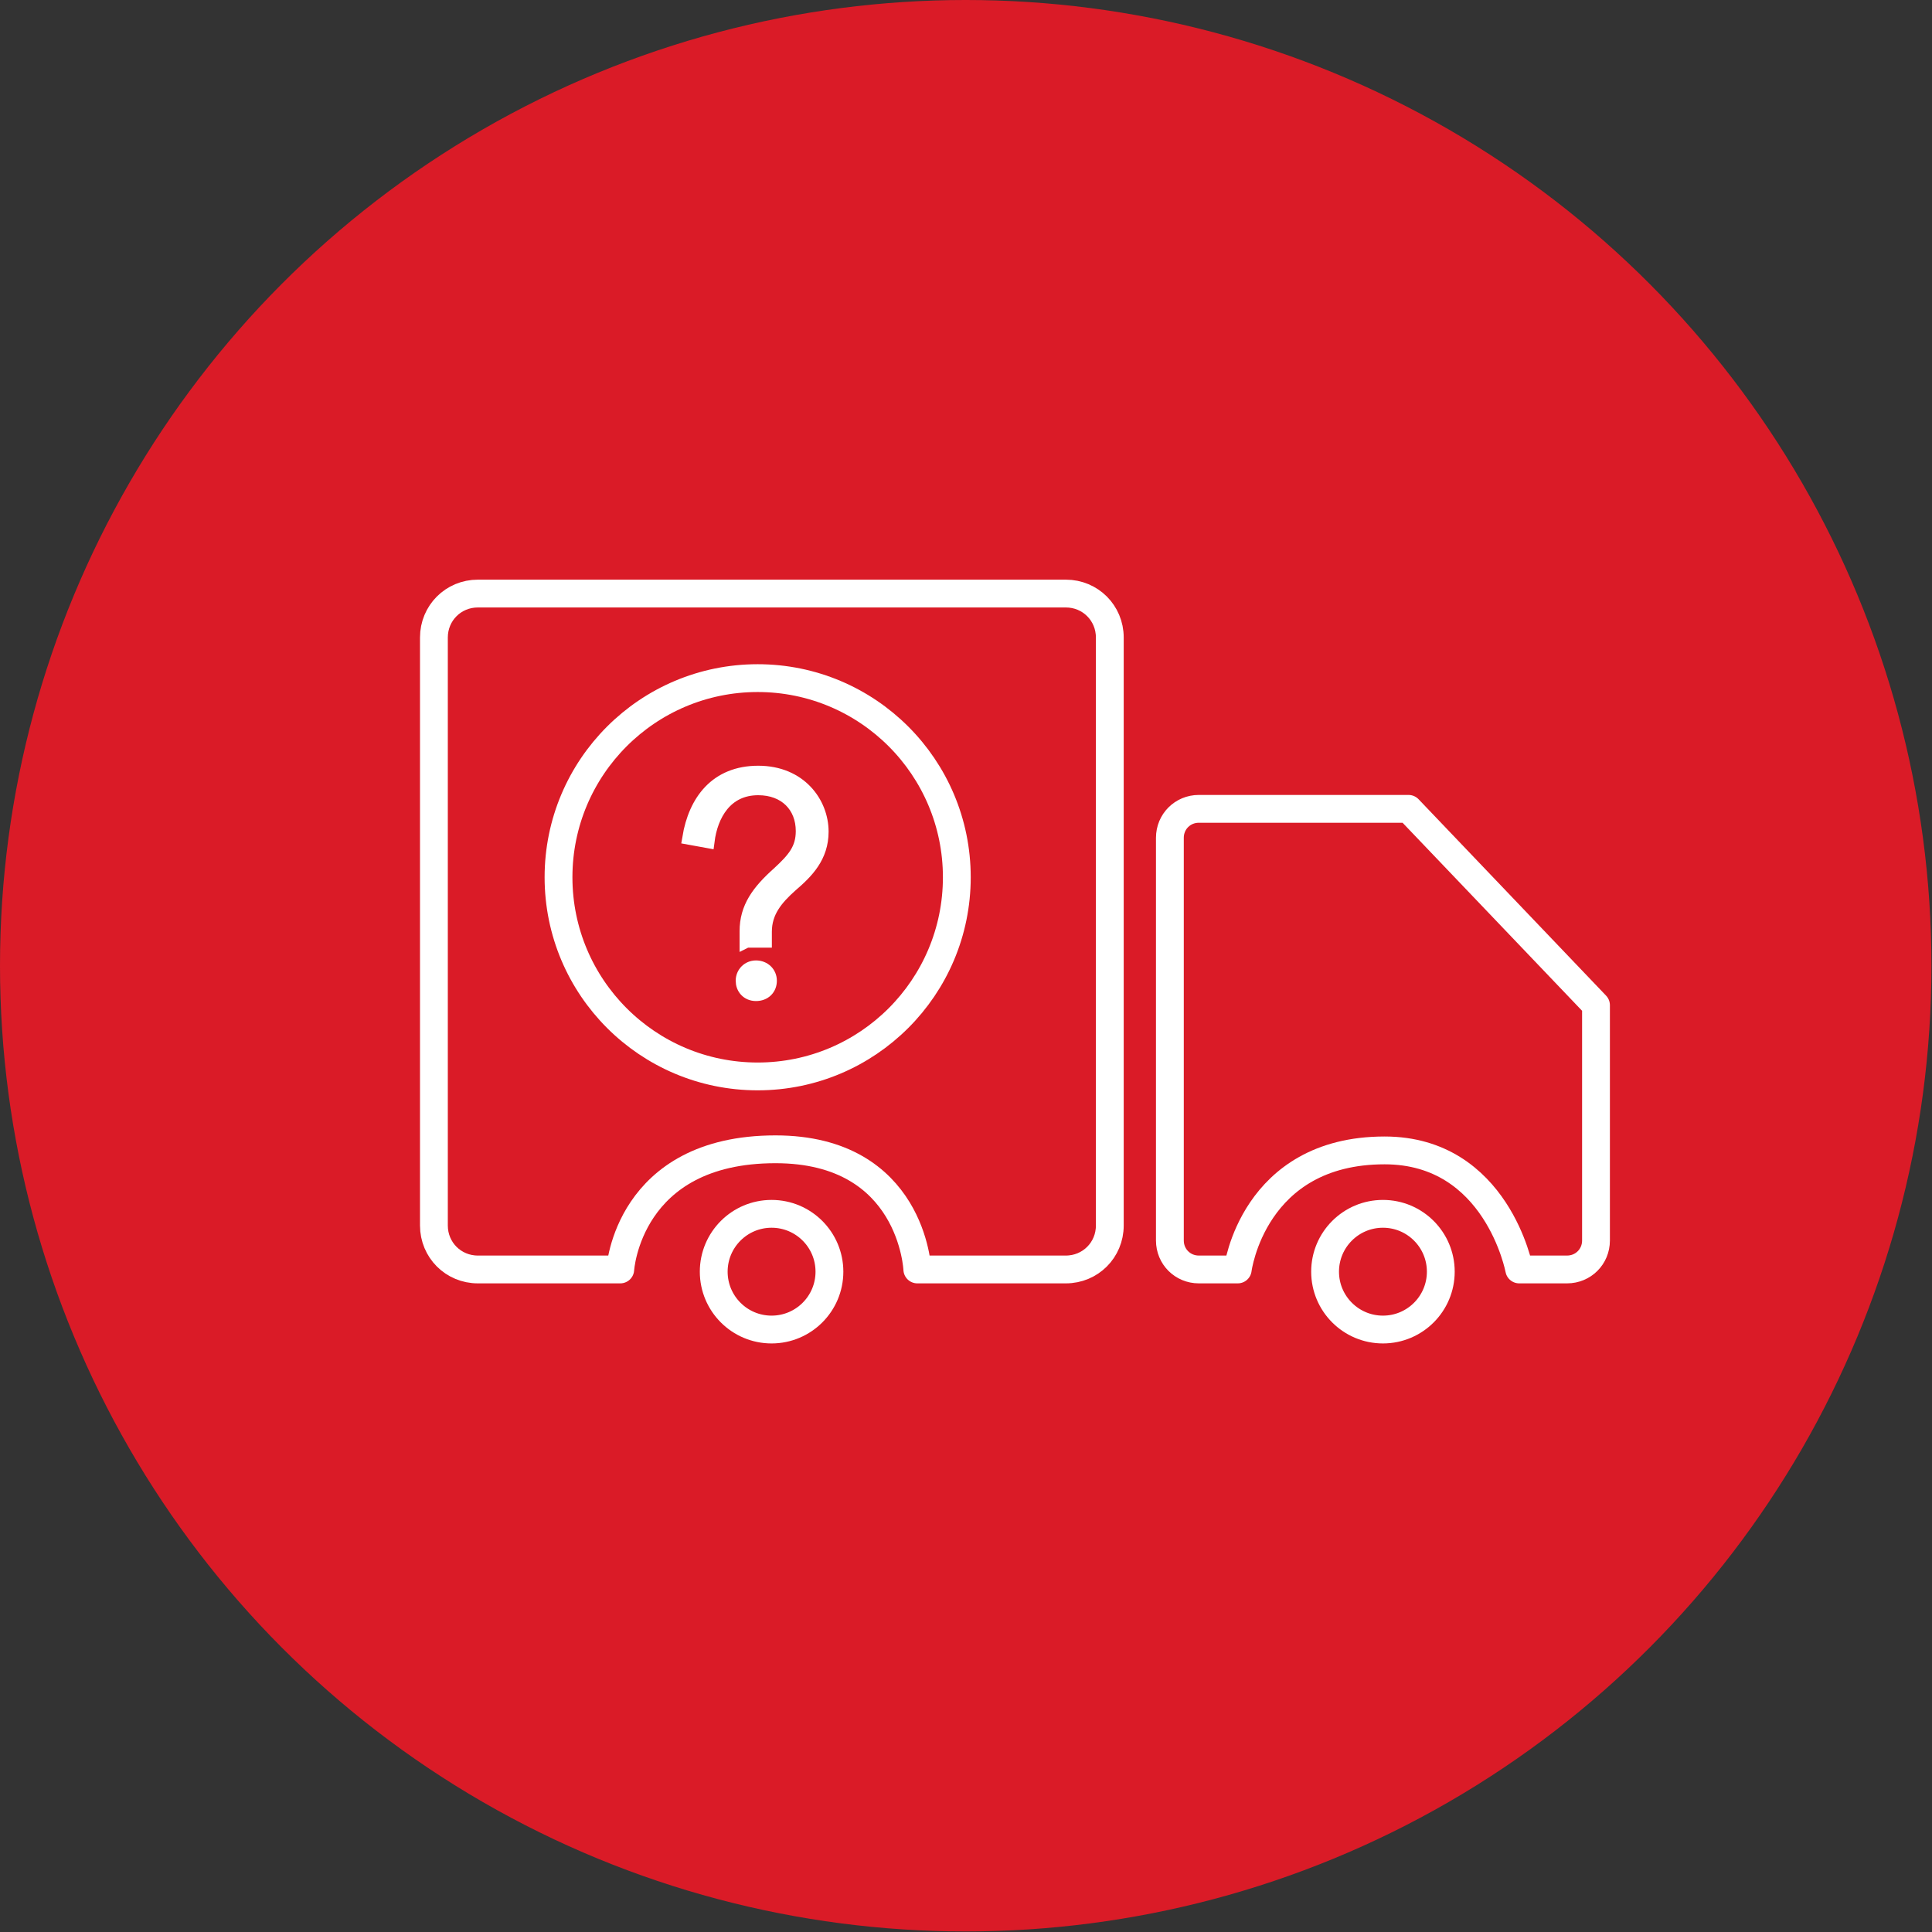
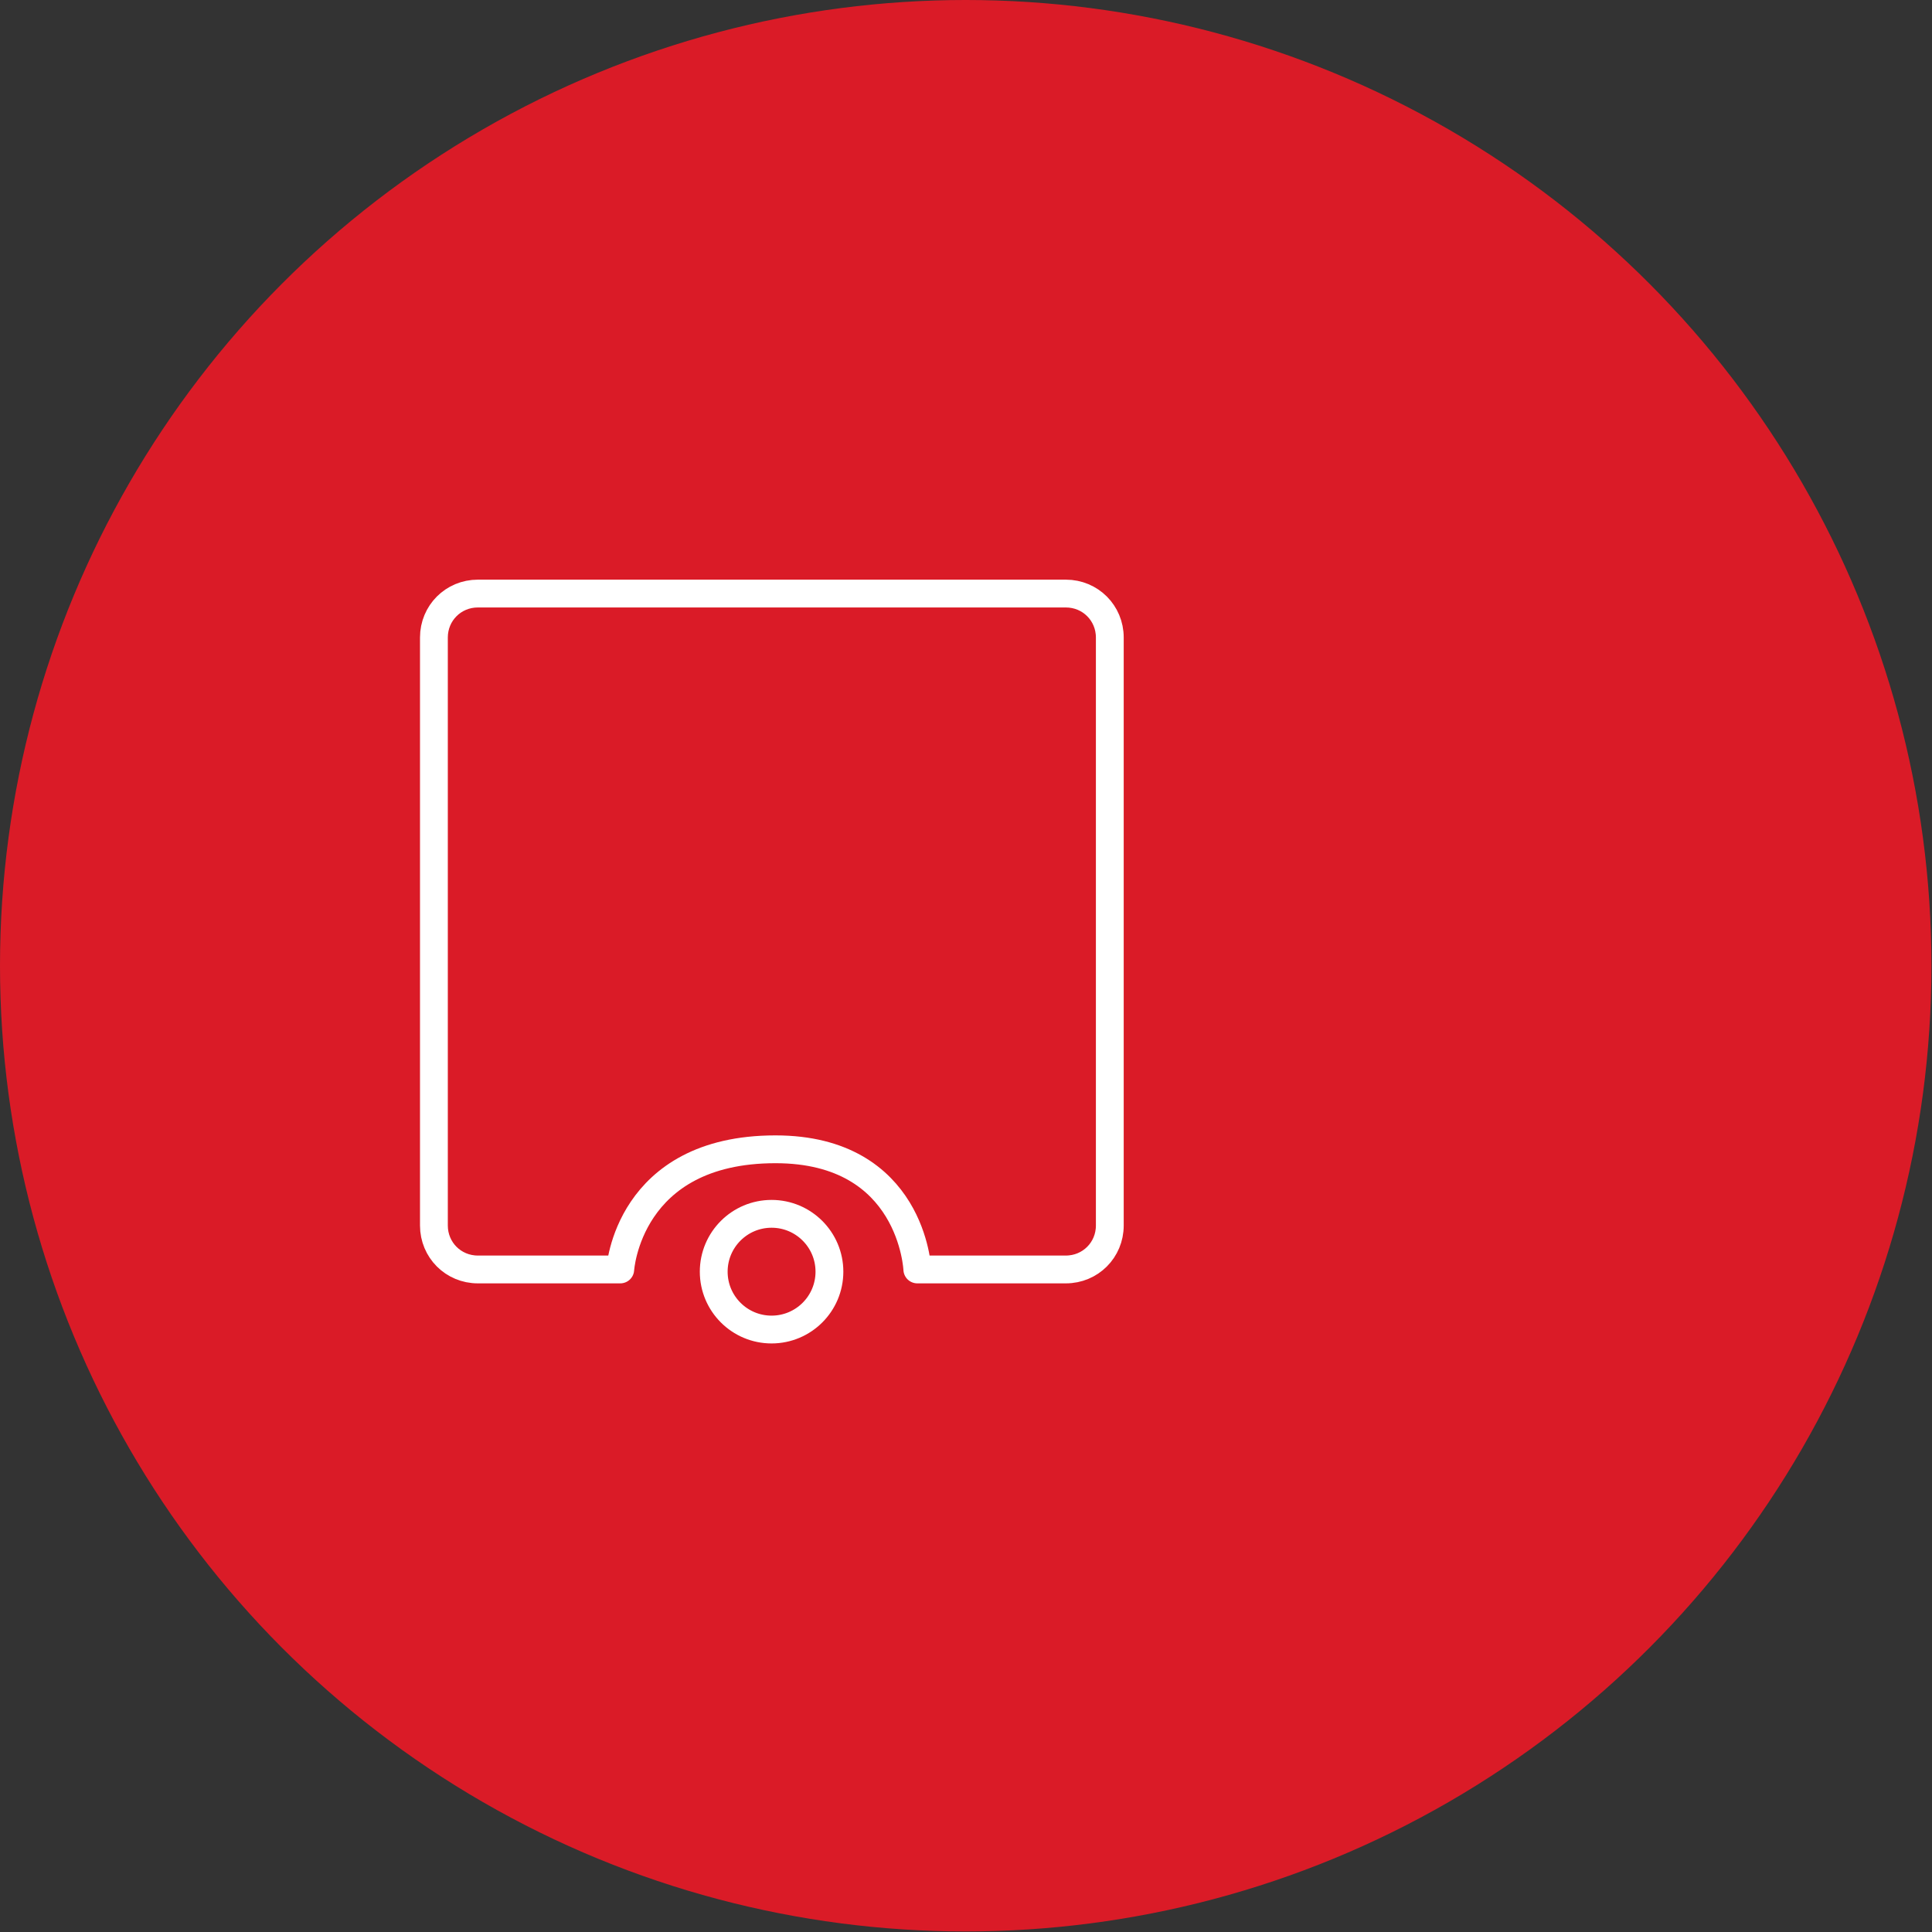
<svg xmlns="http://www.w3.org/2000/svg" viewBox="0 0 34.73 34.73">
  <rect x="0" y="0" width="34.73" height="34.73" fill="#333333" stroke="none" />
  <defs>
    <style> .cls-1 { fill: #da1b27; stroke-width: 0px; } .cls-2, .cls-3 { fill: none; stroke-linejoin: round; stroke-width: .5px; } .cls-2, .cls-3, .cls-4 { stroke: #fff; } .cls-3 { stroke-linecap: round; } .cls-4 { fill: #fff; stroke-miterlimit: 10; stroke-width: .25px; } </style>
  </defs>
  <g id="Dark_Red" data-name="Dark Red">
    <circle class="cls-1" cx="17.36" cy="17.36" r="17.36" />
  </g>
  <g id="White_Icon" data-name="White Icon">
    <path class="cls-3" d="M19.16,22.82h-2.67s-.09-2.16-2.55-2.16c-2.66,0-2.79,2.16-2.79,2.16h-2.56c-.44,0-.79-.35-.79-.79v-10.57c0-.44.35-.79.79-.79h10.57c.44,0,.79.35.79.79v10.57c0,.44-.35.79-.79.79Z" />
-     <path class="cls-3" d="M28.17,22.82h-.86s-.4-2.14-2.42-2.14c-2.37,0-2.64,2.14-2.64,2.14h-.7c-.29,0-.52-.23-.52-.52v-7.24c0-.29.23-.52.52-.52h3.77l3.37,3.53v4.23c0,.29-.23.52-.52.52Z" />
    <circle class="cls-3" cx="13.87" cy="22.86" r="1.04" />
-     <circle class="cls-3" cx="24.86" cy="22.86" r="1.04" />
-     <circle class="cls-2" cx="13.62" cy="15.77" r="3.58" />
-     <path class="cls-4" d="M13.42,16.91v-.17c0-.42.21-.71.58-1.04.27-.25.43-.43.43-.76,0-.45-.31-.77-.8-.77-.59,0-.85.48-.91.95l-.33-.06c.11-.66.49-1.17,1.24-1.17s1.14.55,1.14,1.06c0,.45-.27.72-.55.96-.27.24-.47.48-.47.84v.16h-.33ZM13.59,17.39c.14,0,.25.1.25.24s-.1.24-.25.24-.24-.11-.24-.24.1-.24.24-.24Z" />
  </g>
</svg>